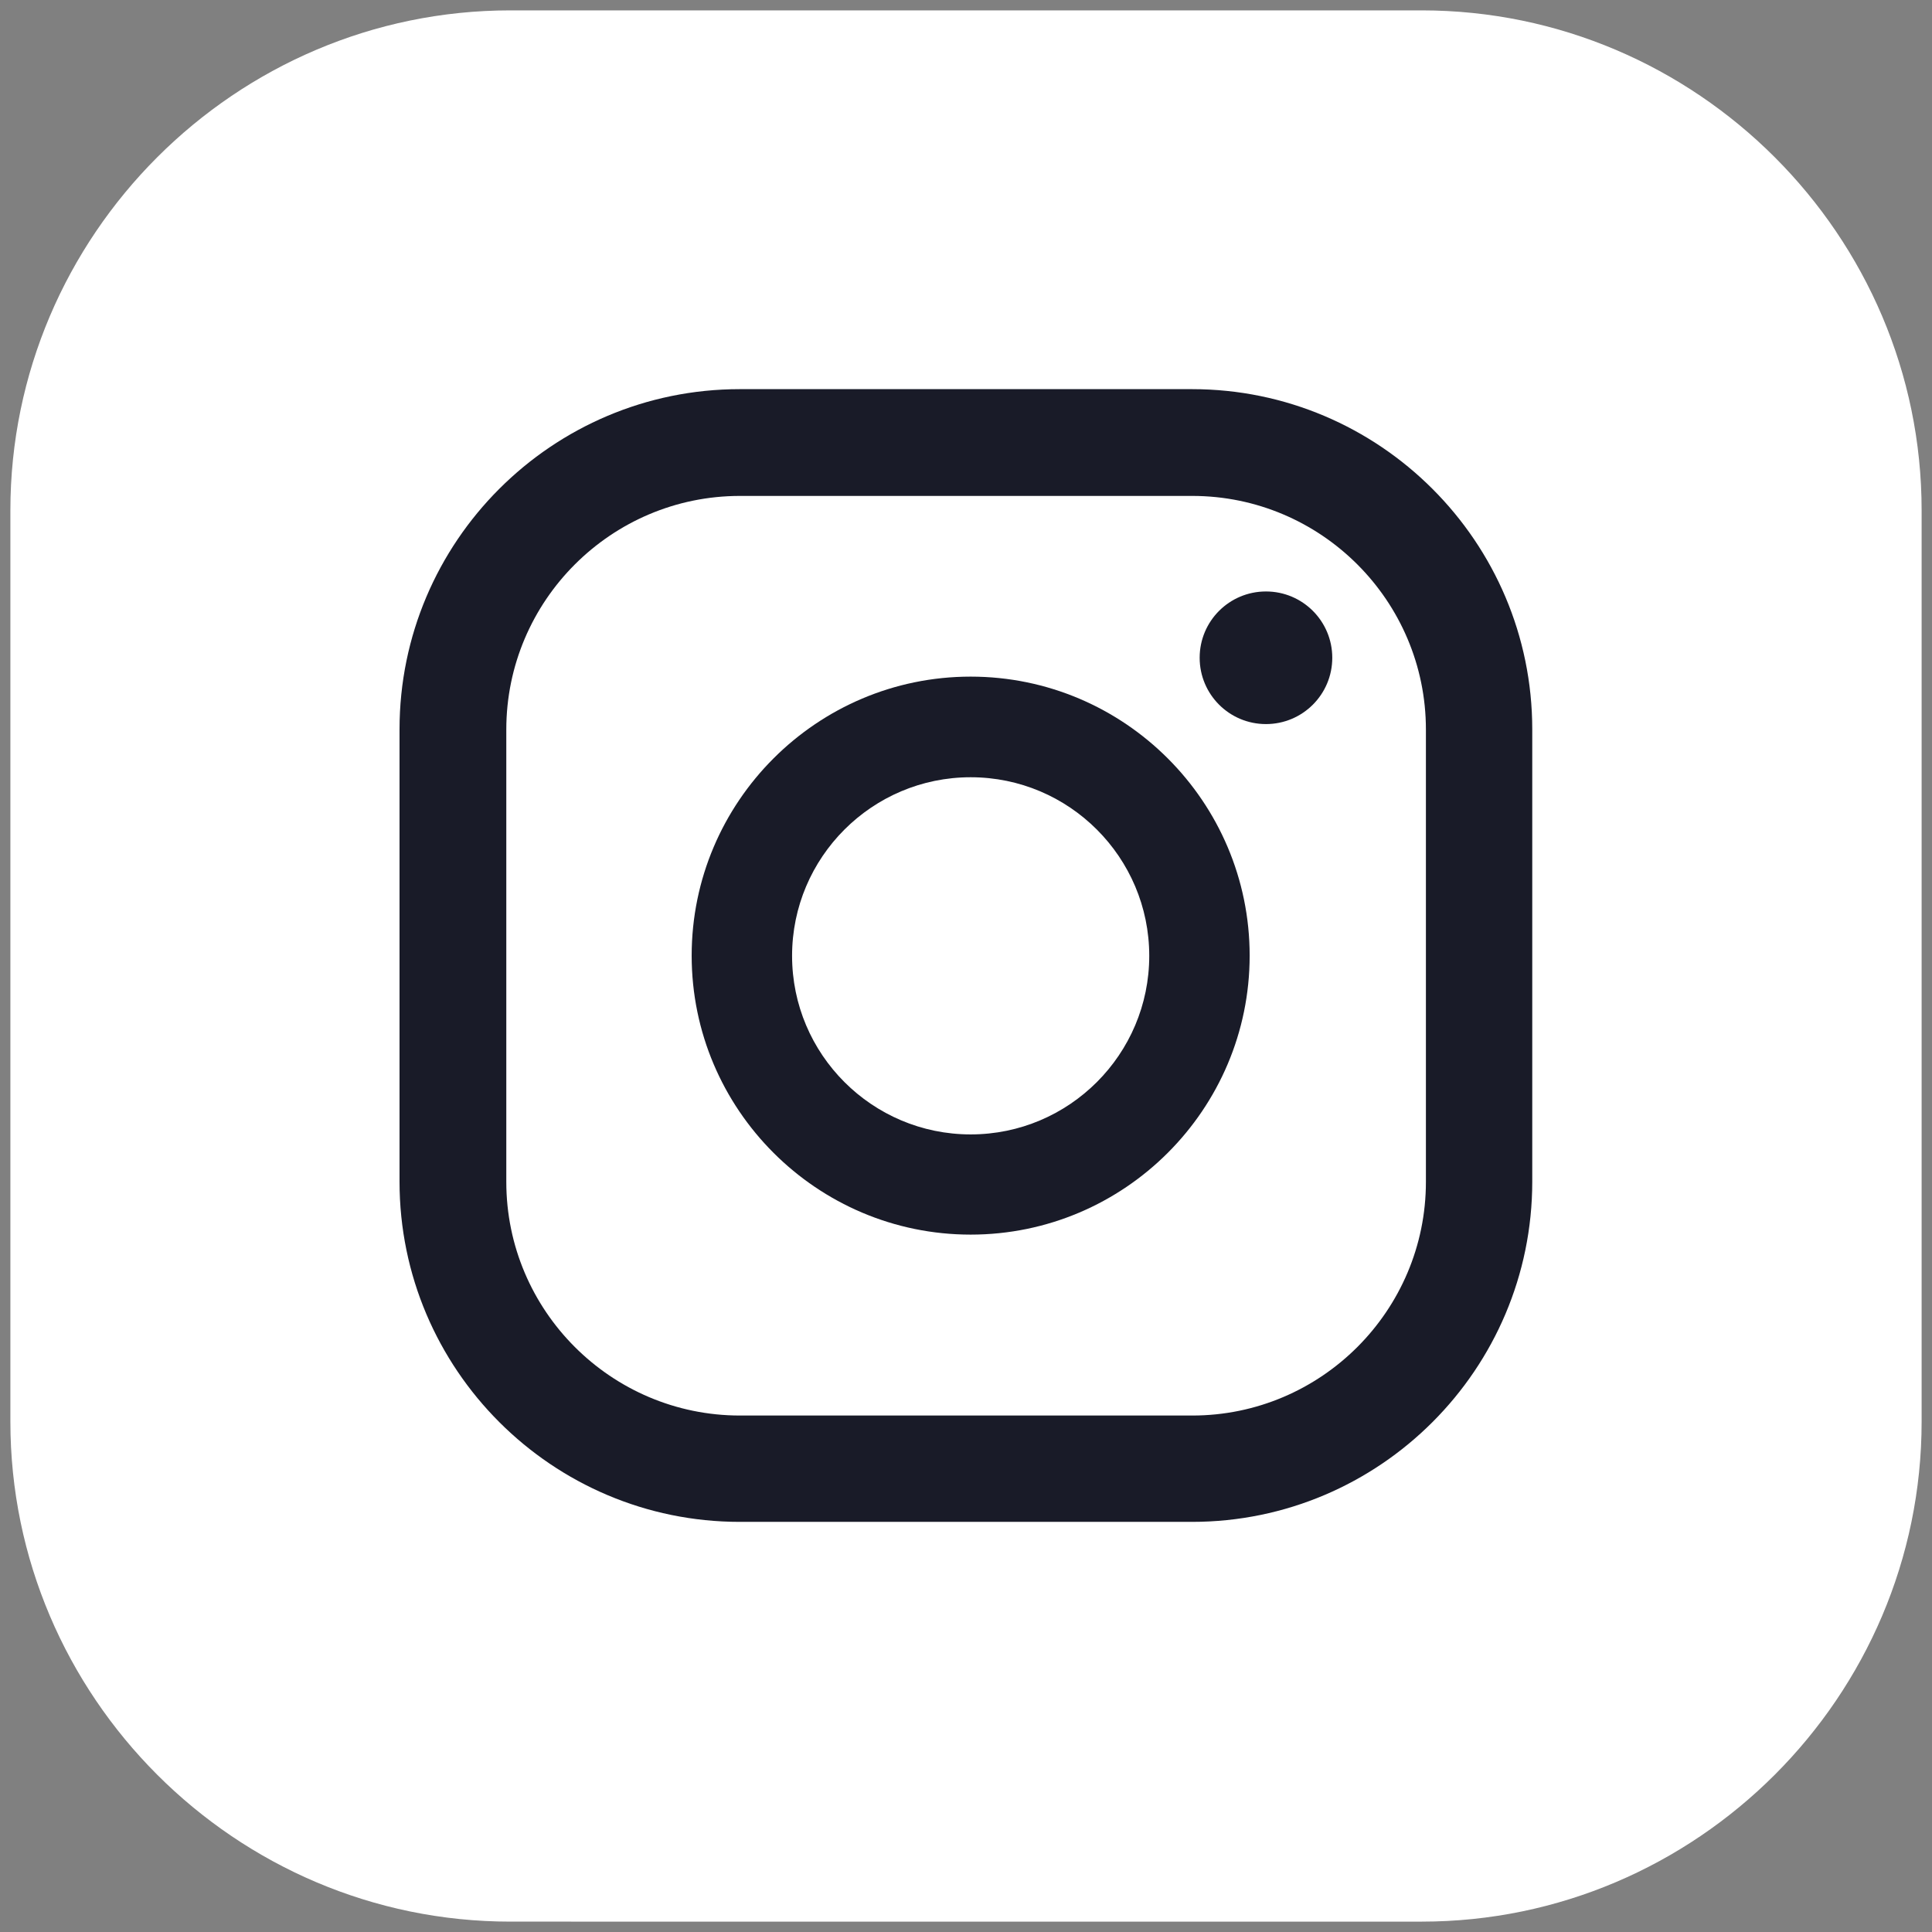
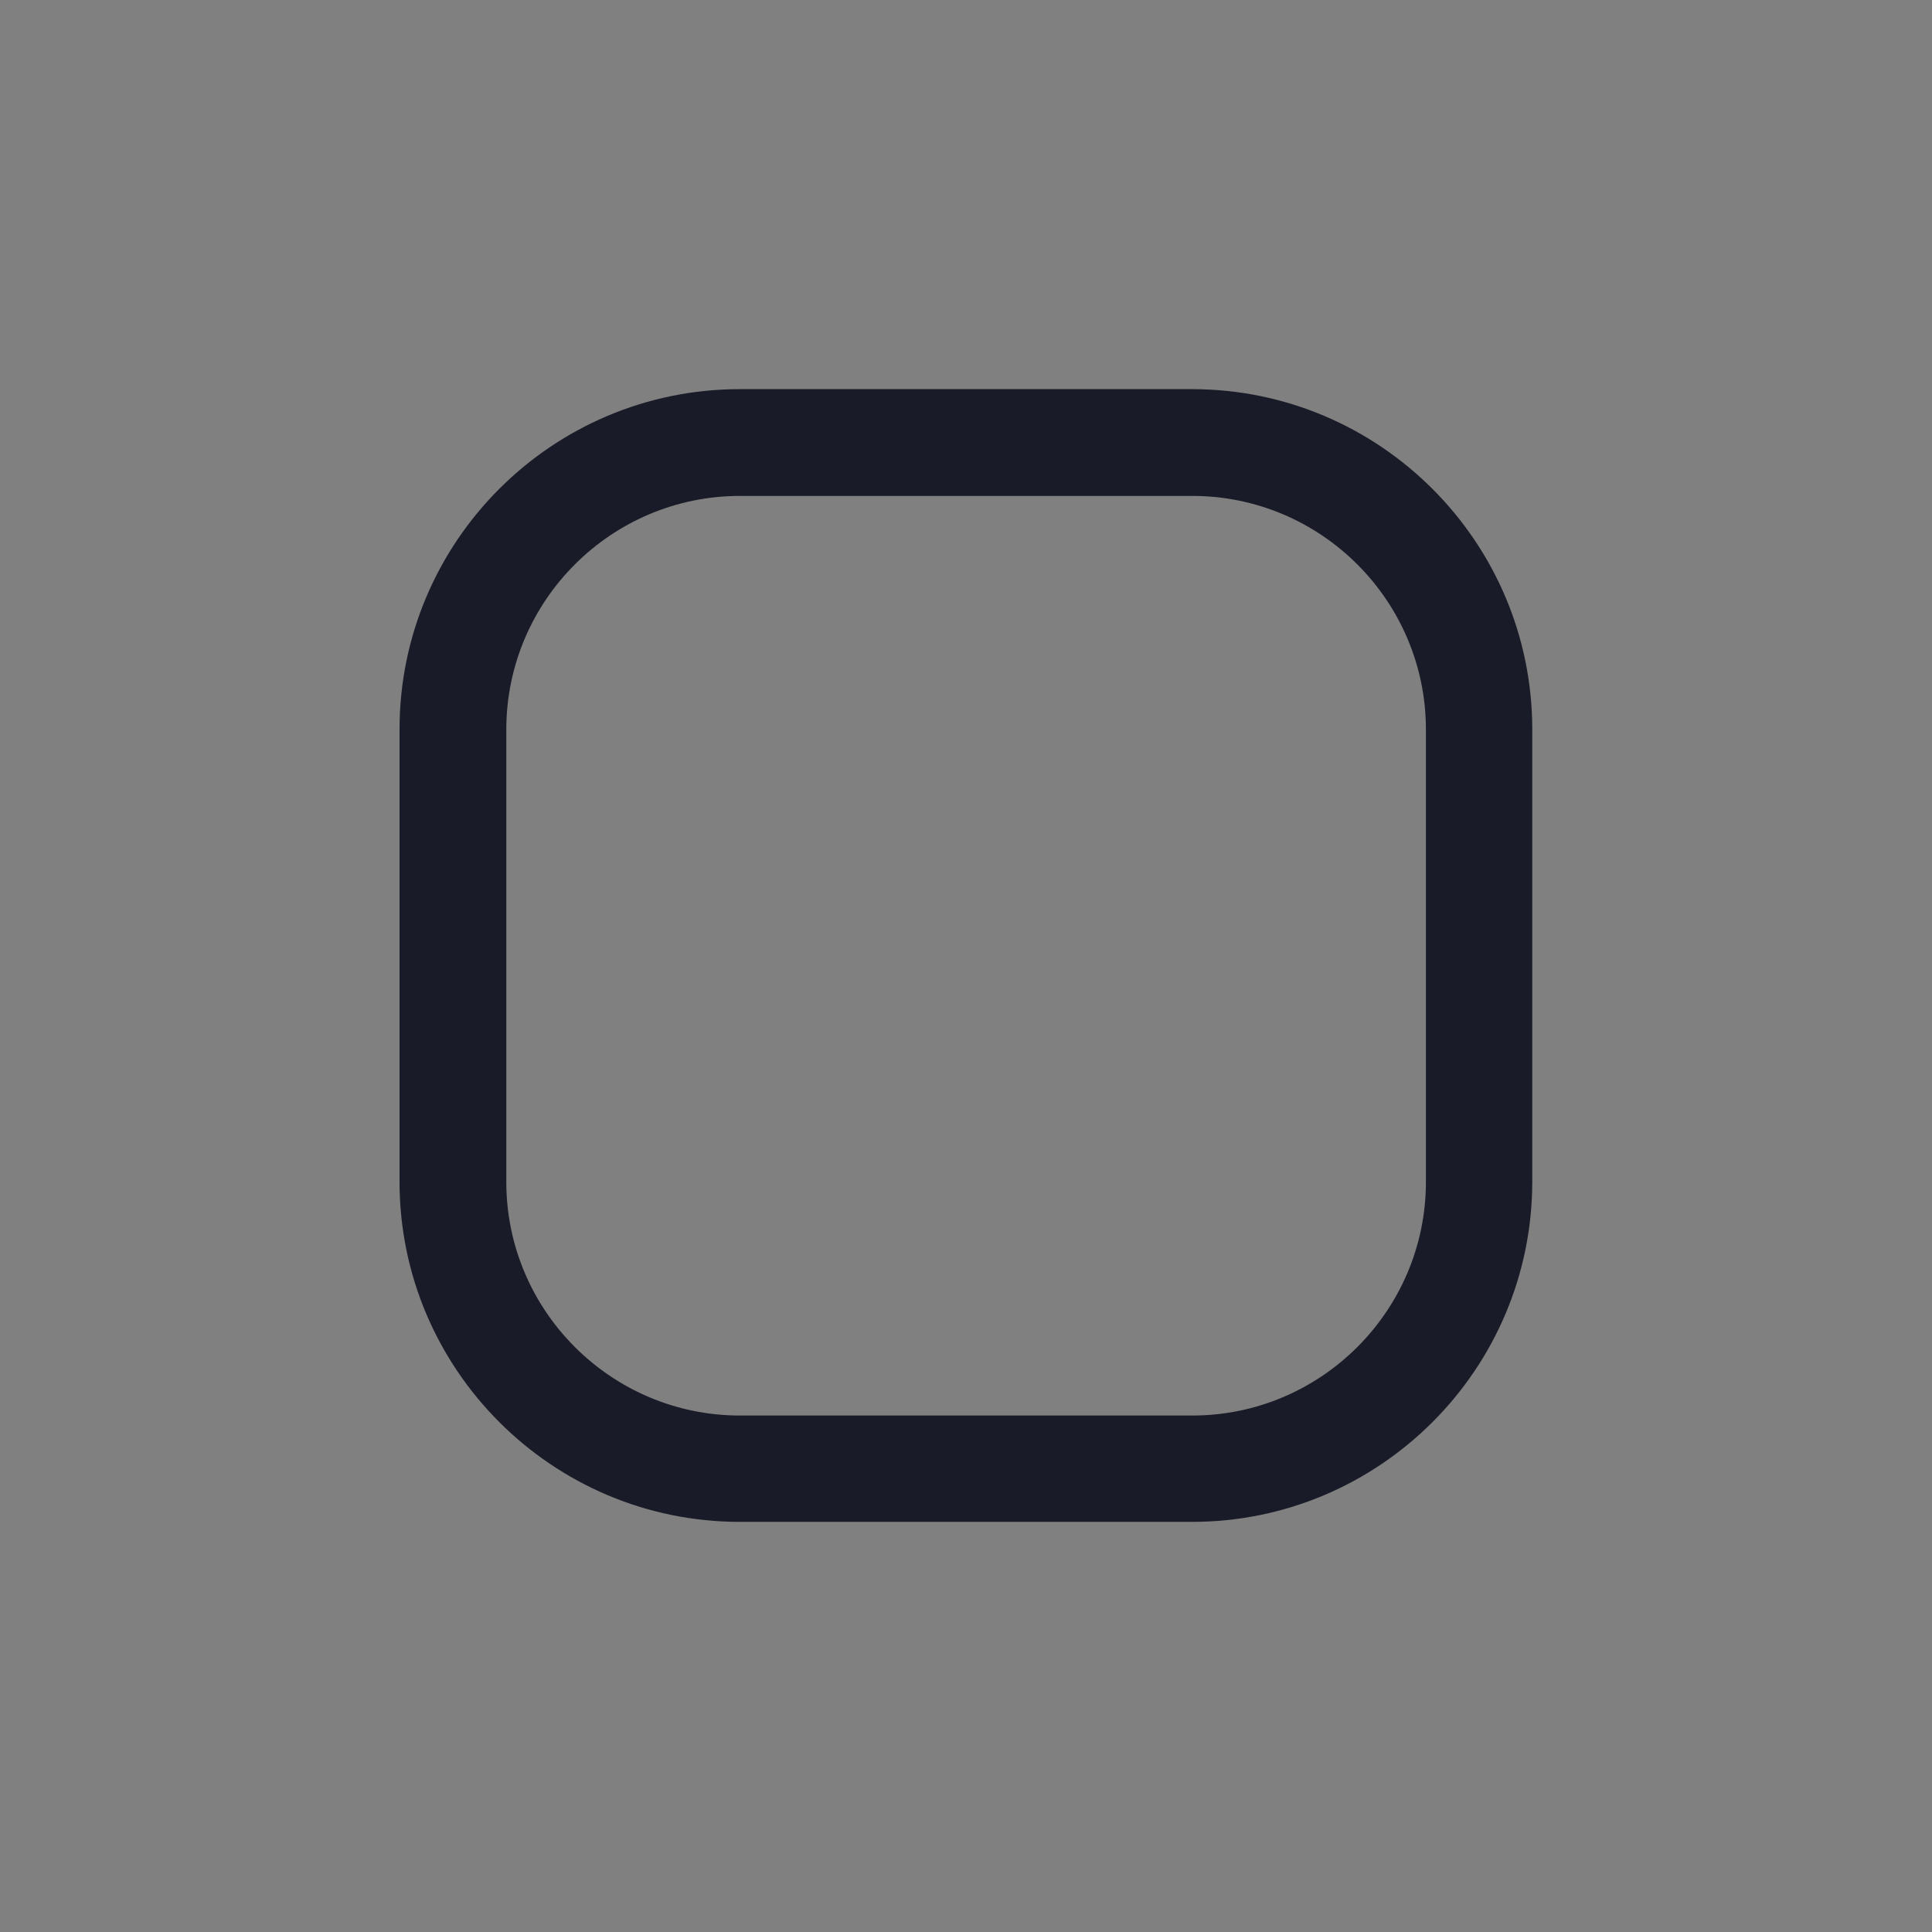
<svg xmlns="http://www.w3.org/2000/svg" id="Calque_1" data-name="Calque 1" viewBox="0 0 91.2 91.2">
  <rect x="0" y="0" width="91.2" height="91.2" fill="#808080" stroke="none" />
  <defs>
    <style>      .cls-1 {        fill: #191b28;      }      .cls-2 {        fill: #fff;      }    </style>
  </defs>
-   <path class="cls-2" d="M.49,67.11V24.09C.49,11.11,11.11.49,24.09.49h43.02c12.98,0,23.6,10.62,23.6,23.6v43.02c0,12.98-10.62,23.6-23.6,23.6H24.09c-12.98,0-23.6-10.62-23.6-23.6Z" />
  <g>
-     <path class="cls-1" d="M59.76,27.92c-1.73,0-3.13,1.4-3.13,3.13s1.4,3.13,3.13,3.13,3.13-1.4,3.13-3.13-1.4-3.13-3.13-3.13Z" />
-     <path class="cls-1" d="M45.82,31.94c-7.26,0-13.17,5.91-13.17,13.17s5.91,13.17,13.17,13.17,13.17-5.91,13.17-13.17c0-7.26-5.91-13.17-13.17-13.17ZM45.82,53.55c-4.65,0-8.43-3.78-8.43-8.43s3.78-8.43,8.43-8.43,8.43,3.78,8.43,8.43c0,4.65-3.78,8.43-8.43,8.43Z" />
    <path class="cls-1" d="M56.27,71.84h-21.35c-8.85,0-16.06-7.2-16.06-16.06v-21.35c0-8.86,7.2-16.06,16.06-16.06h21.35c8.85,0,16.06,7.2,16.06,16.06v21.35c0,8.85-7.2,16.06-16.06,16.06ZM34.93,23.41c-6.08,0-11.03,4.95-11.03,11.03v21.35c0,6.08,4.95,11.03,11.03,11.03h21.35c6.08,0,11.03-4.95,11.03-11.03v-21.35c0-6.08-4.95-11.03-11.03-11.03h-21.35Z" />
  </g>
</svg>